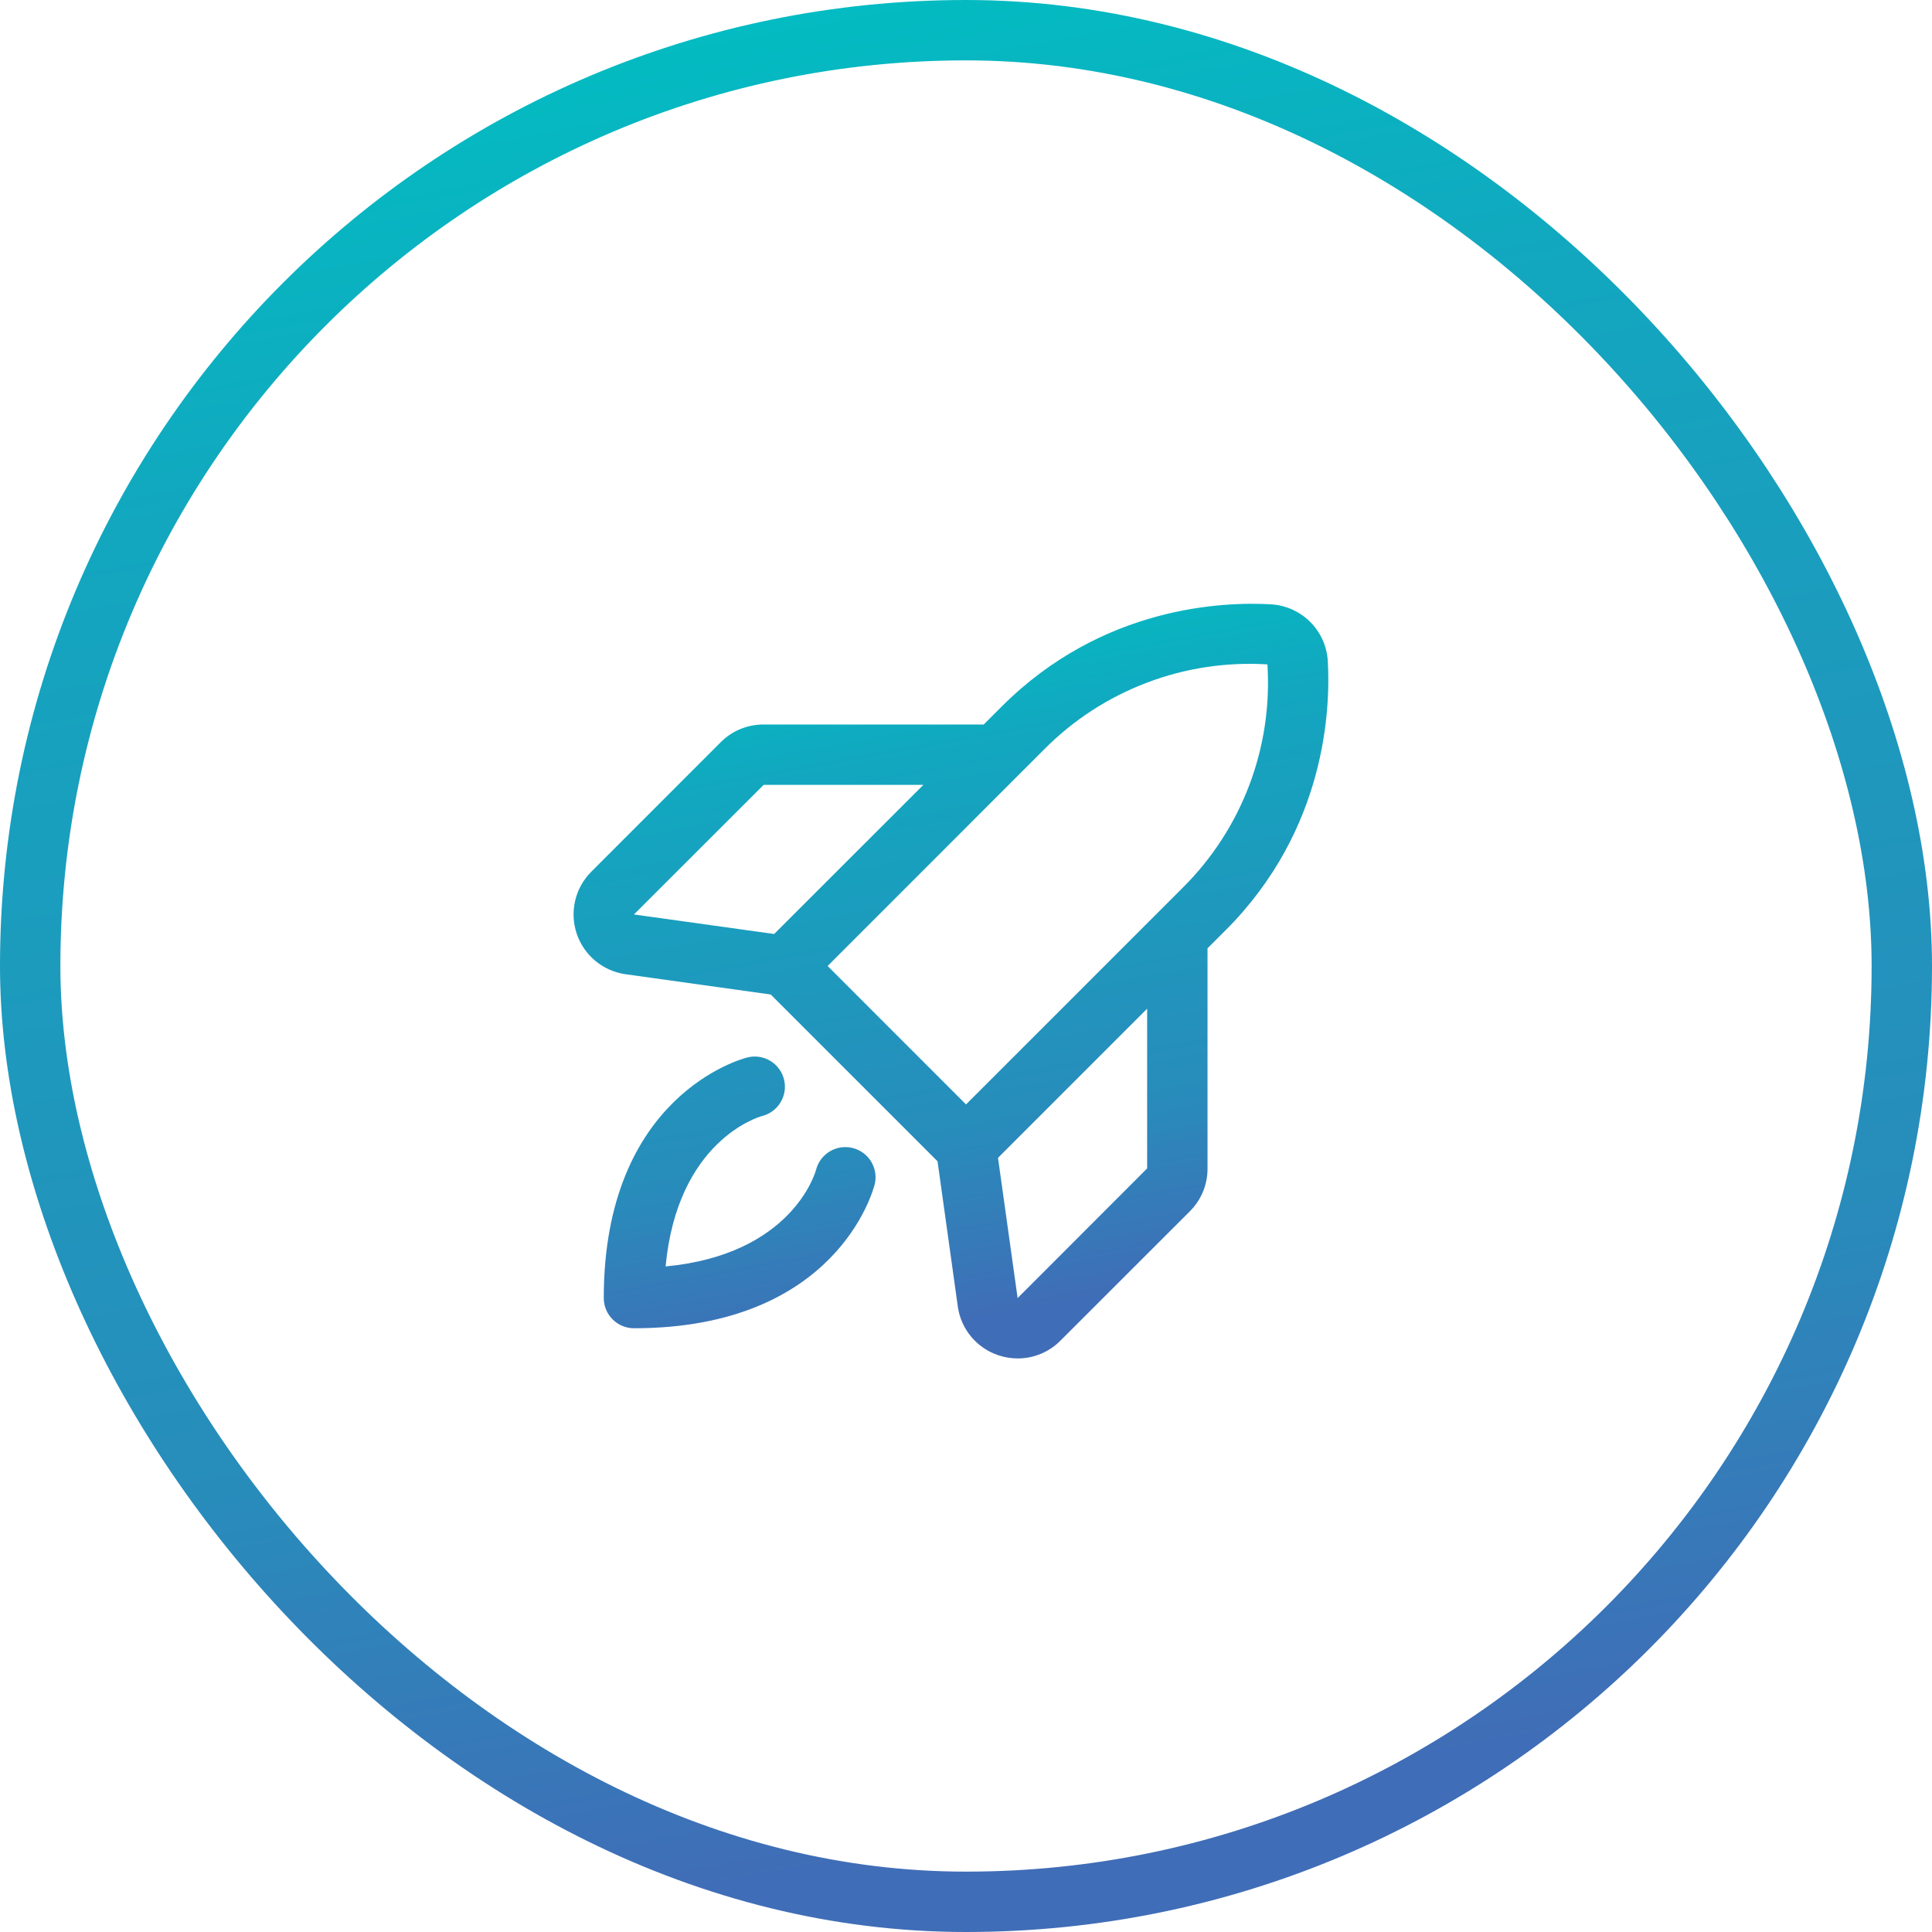
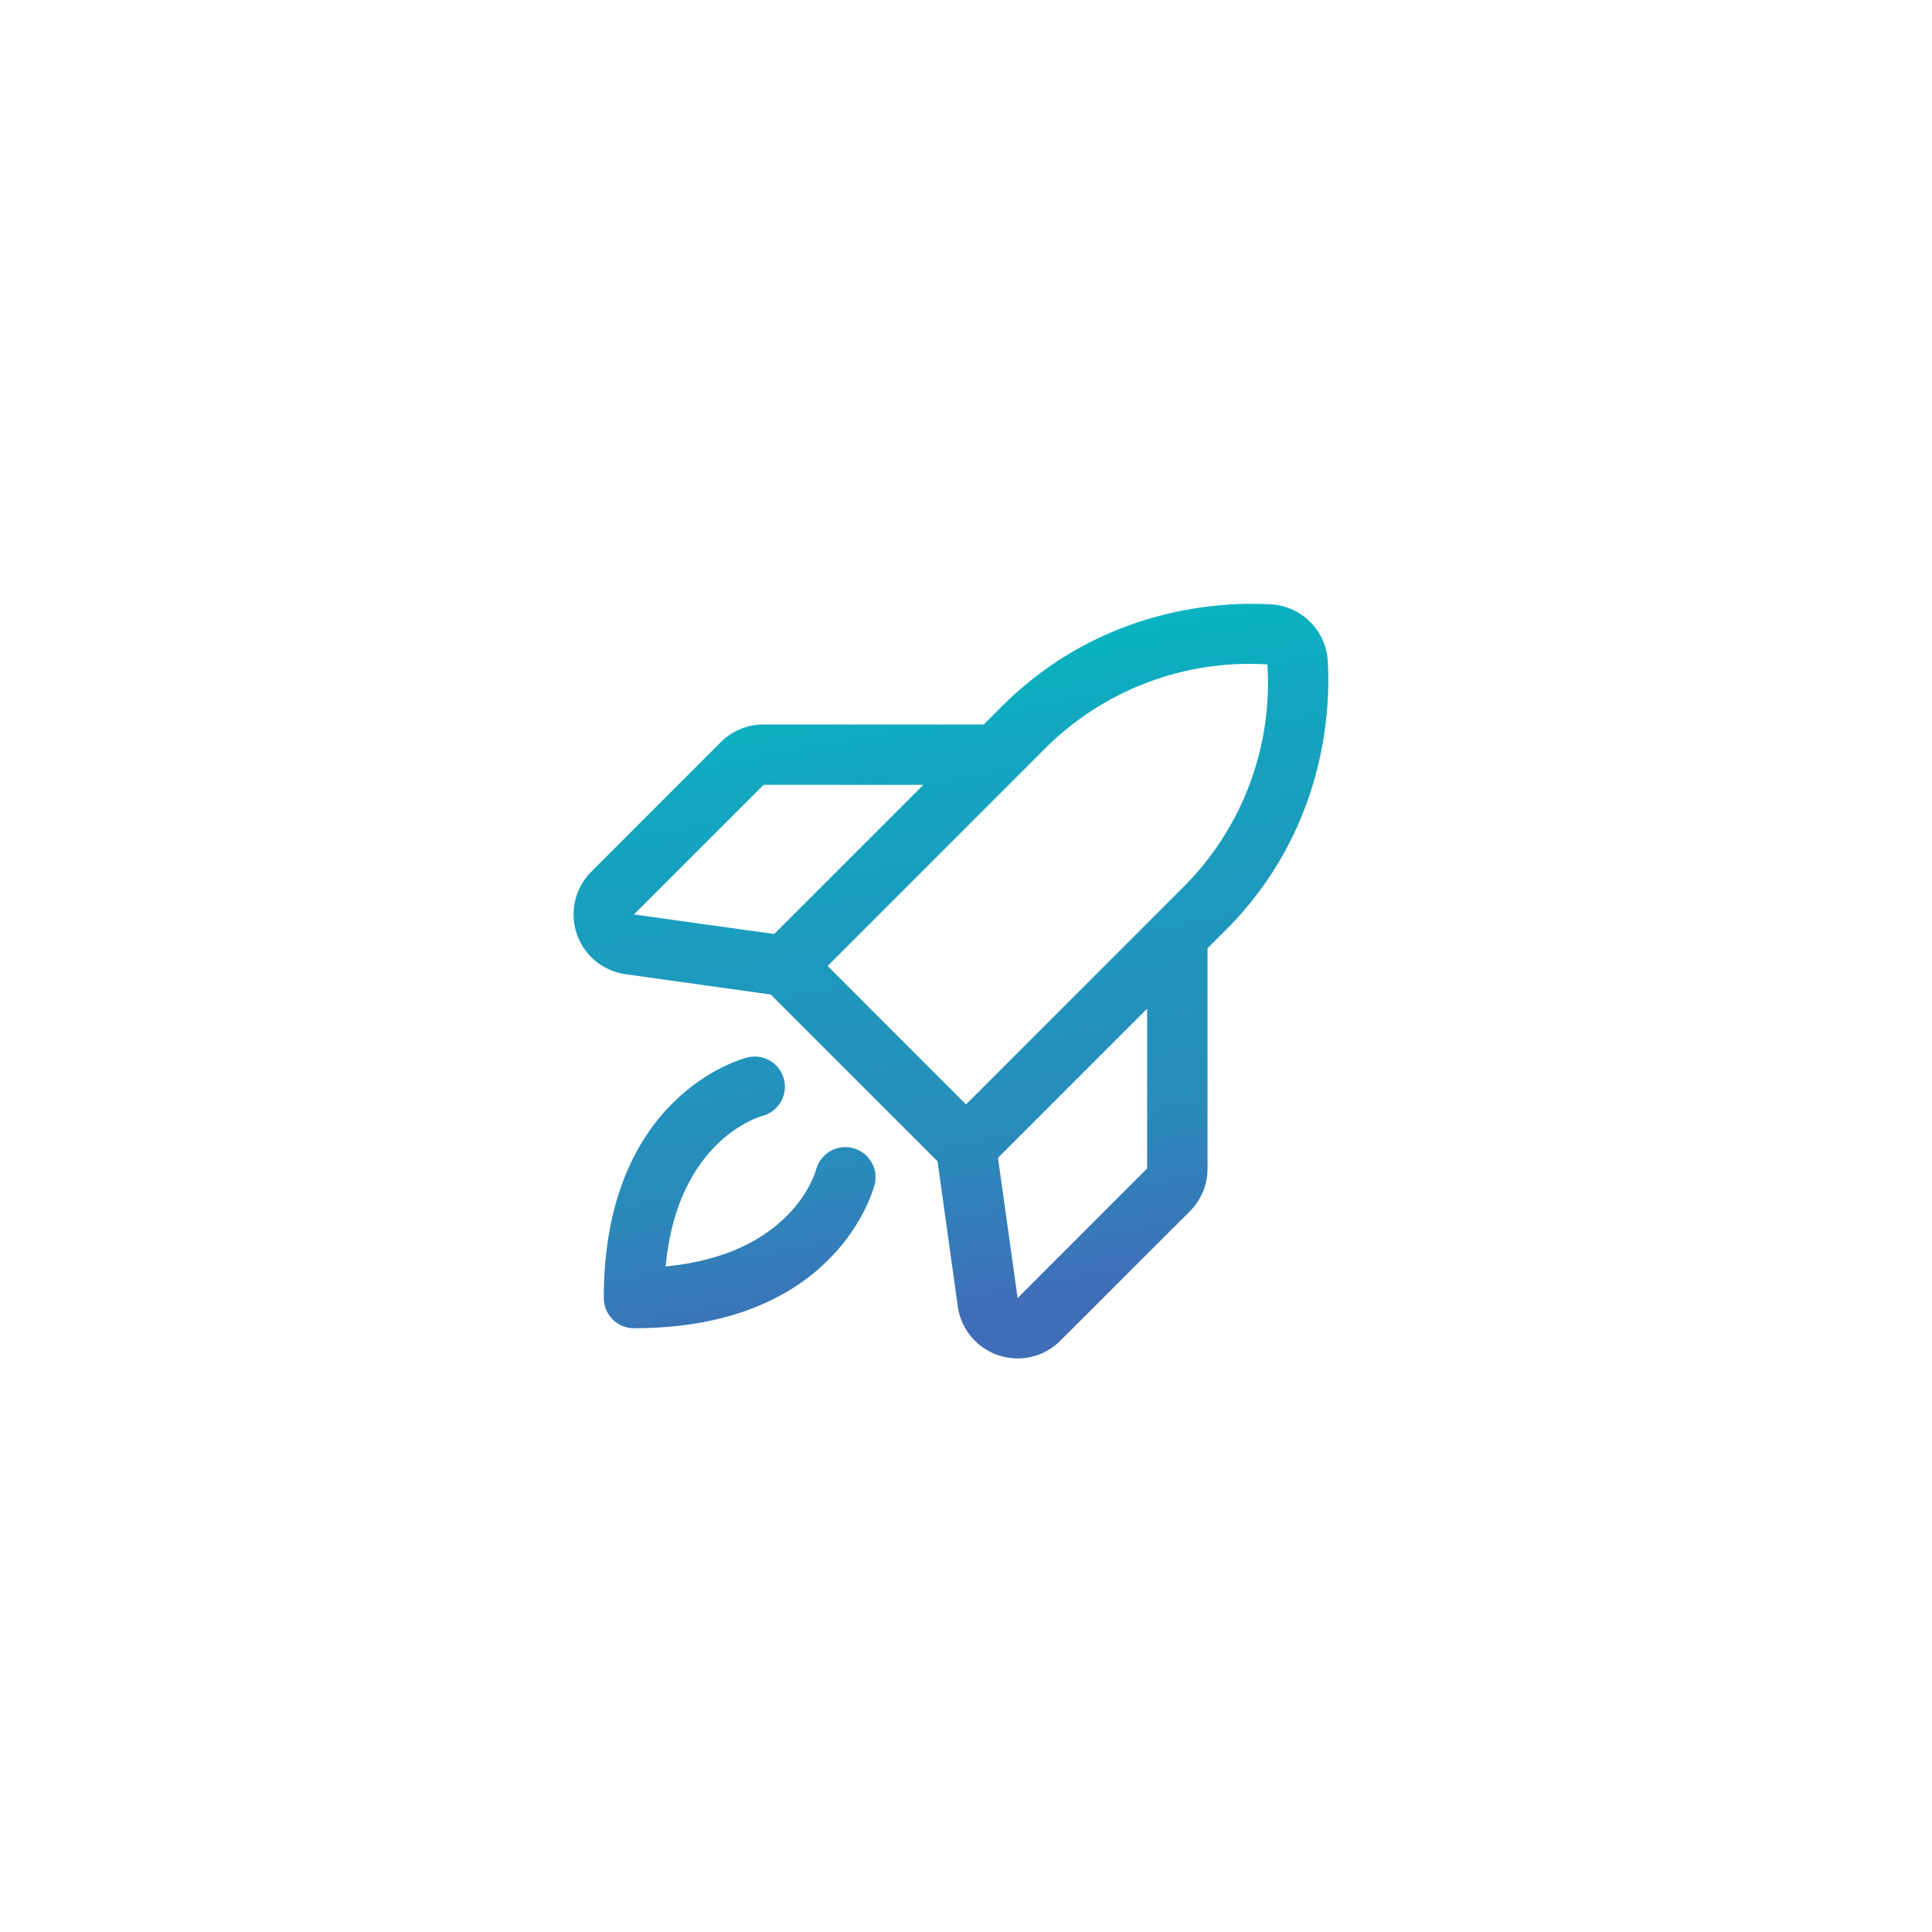
<svg xmlns="http://www.w3.org/2000/svg" width="96" height="96" viewBox="0 0 96 96" fill="none">
-   <rect x="1.5" y="1.5" width="93" height="93" rx="46.5" stroke="url(#paint0_linear_2076_593)" stroke-width="3" />
-   <path d="M43.458 58.864C43.385 59.154 41.557 66 31.501 66C31.104 66 30.722 65.842 30.441 65.561C30.16 65.279 30.001 64.898 30.001 64.5C30.001 54.444 36.847 52.616 37.138 52.543C37.524 52.447 37.932 52.508 38.274 52.712C38.615 52.917 38.861 53.249 38.957 53.635C39.054 54.022 38.993 54.43 38.788 54.771C38.583 55.113 38.251 55.359 37.865 55.455C37.696 55.502 33.661 56.681 33.073 62.929C39.32 62.34 40.501 58.313 40.55 58.125C40.65 57.739 40.898 57.409 41.241 57.207C41.584 57.004 41.994 56.947 42.379 57.046C42.765 57.145 43.095 57.394 43.298 57.737C43.5 58.08 43.558 58.489 43.458 58.875V58.864ZM60.896 46.226L60.001 47.121V58.058C60.004 58.453 59.927 58.845 59.777 59.211C59.626 59.576 59.404 59.908 59.124 60.188L52.689 66.619C52.411 66.898 52.081 67.12 51.718 67.271C51.354 67.423 50.964 67.5 50.57 67.5C50.245 67.5 49.922 67.447 49.614 67.344C49.085 67.169 48.615 66.85 48.258 66.422C47.9 65.994 47.67 65.474 47.593 64.922L46.586 57.705L38.296 49.416L31.083 48.409C30.53 48.331 30.01 48.101 29.581 47.744C29.152 47.387 28.831 46.917 28.654 46.388C28.477 45.858 28.452 45.29 28.581 44.746C28.709 44.203 28.987 43.707 29.383 43.313L35.814 36.878C36.093 36.597 36.425 36.376 36.791 36.225C37.157 36.074 37.548 35.998 37.944 36H48.881L49.775 35.106C54.778 30.105 60.806 29.89 63.165 30.03C63.896 30.075 64.586 30.385 65.104 30.903C65.622 31.421 65.933 32.111 65.977 32.843C66.114 35.196 65.898 41.224 60.898 46.226H60.896ZM31.501 45.439L38.467 46.41L45.881 39H37.944L31.501 45.439ZM41.124 48L48.001 54.878L58.773 44.106C60.225 42.664 61.351 40.928 62.076 39.015C62.801 37.101 63.108 35.055 62.977 33.013C60.936 32.887 58.892 33.197 56.981 33.924C55.069 34.65 53.335 35.776 51.894 37.226L41.124 48ZM57.001 50.121L49.59 57.533L50.565 64.5L57.001 58.058V50.121Z" fill="url(#paint1_linear_2076_593)" />
+   <path d="M43.458 58.864C43.385 59.154 41.557 66 31.501 66C31.104 66 30.722 65.842 30.441 65.561C30.16 65.279 30.001 64.898 30.001 64.5C30.001 54.444 36.847 52.616 37.138 52.543C37.524 52.447 37.932 52.508 38.274 52.712C38.615 52.917 38.861 53.249 38.957 53.635C39.054 54.022 38.993 54.43 38.788 54.771C38.583 55.113 38.251 55.359 37.865 55.455C37.696 55.502 33.661 56.681 33.073 62.929C39.32 62.34 40.501 58.313 40.55 58.125C40.65 57.739 40.898 57.409 41.241 57.207C41.584 57.004 41.994 56.947 42.379 57.046C42.765 57.145 43.095 57.394 43.298 57.737C43.5 58.08 43.558 58.489 43.458 58.875V58.864ZM60.896 46.226L60.001 47.121V58.058C60.004 58.453 59.927 58.845 59.777 59.211C59.626 59.576 59.404 59.908 59.124 60.188L52.689 66.619C52.411 66.898 52.081 67.12 51.718 67.271C51.354 67.423 50.964 67.5 50.57 67.5C50.245 67.5 49.922 67.447 49.614 67.344C49.085 67.169 48.615 66.85 48.258 66.422C47.9 65.994 47.67 65.474 47.593 64.922L46.586 57.705L38.296 49.416L31.083 48.409C30.53 48.331 30.01 48.101 29.581 47.744C29.152 47.387 28.831 46.917 28.654 46.388C28.477 45.858 28.452 45.29 28.581 44.746C28.709 44.203 28.987 43.707 29.383 43.313L35.814 36.878C36.093 36.597 36.425 36.376 36.791 36.225C37.157 36.074 37.548 35.998 37.944 36H48.881L49.775 35.106C54.778 30.105 60.806 29.89 63.165 30.03C63.896 30.075 64.586 30.385 65.104 30.903C65.622 31.421 65.933 32.111 65.977 32.843C66.114 35.196 65.898 41.224 60.898 46.226H60.896ZM31.501 45.439L38.467 46.41L45.881 39H37.944L31.501 45.439ZM41.124 48L48.001 54.878L58.773 44.106C60.225 42.664 61.351 40.928 62.076 39.015C62.801 37.101 63.108 35.055 62.977 33.013C60.936 32.887 58.892 33.197 56.981 33.924C55.069 34.65 53.335 35.776 51.894 37.226L41.124 48M57.001 50.121L49.59 57.533L50.565 64.5L57.001 58.058V50.121Z" fill="url(#paint1_linear_2076_593)" />
  <defs>
    <linearGradient id="paint0_linear_2076_593" x1="23.68" y1="9.13113e-05" x2="40.66" y2="92.919" gradientUnits="userSpaceOnUse">
      <stop stop-color="#00BFC2" />
      <stop offset="0.25" stop-color="#13A6BF" />
      <stop offset="0.75" stop-color="#288CBB" />
      <stop offset="1" stop-color="#406DB7" />
    </linearGradient>
    <linearGradient id="paint1_linear_2076_593" x1="37.751" y1="30.003" x2="44.382" y2="66.297" gradientUnits="userSpaceOnUse">
      <stop stop-color="#00BFC2" />
      <stop offset="0.25" stop-color="#13A6BF" />
      <stop offset="0.75" stop-color="#288CBB" />
      <stop offset="1" stop-color="#406DB7" />
    </linearGradient>
  </defs>
</svg>